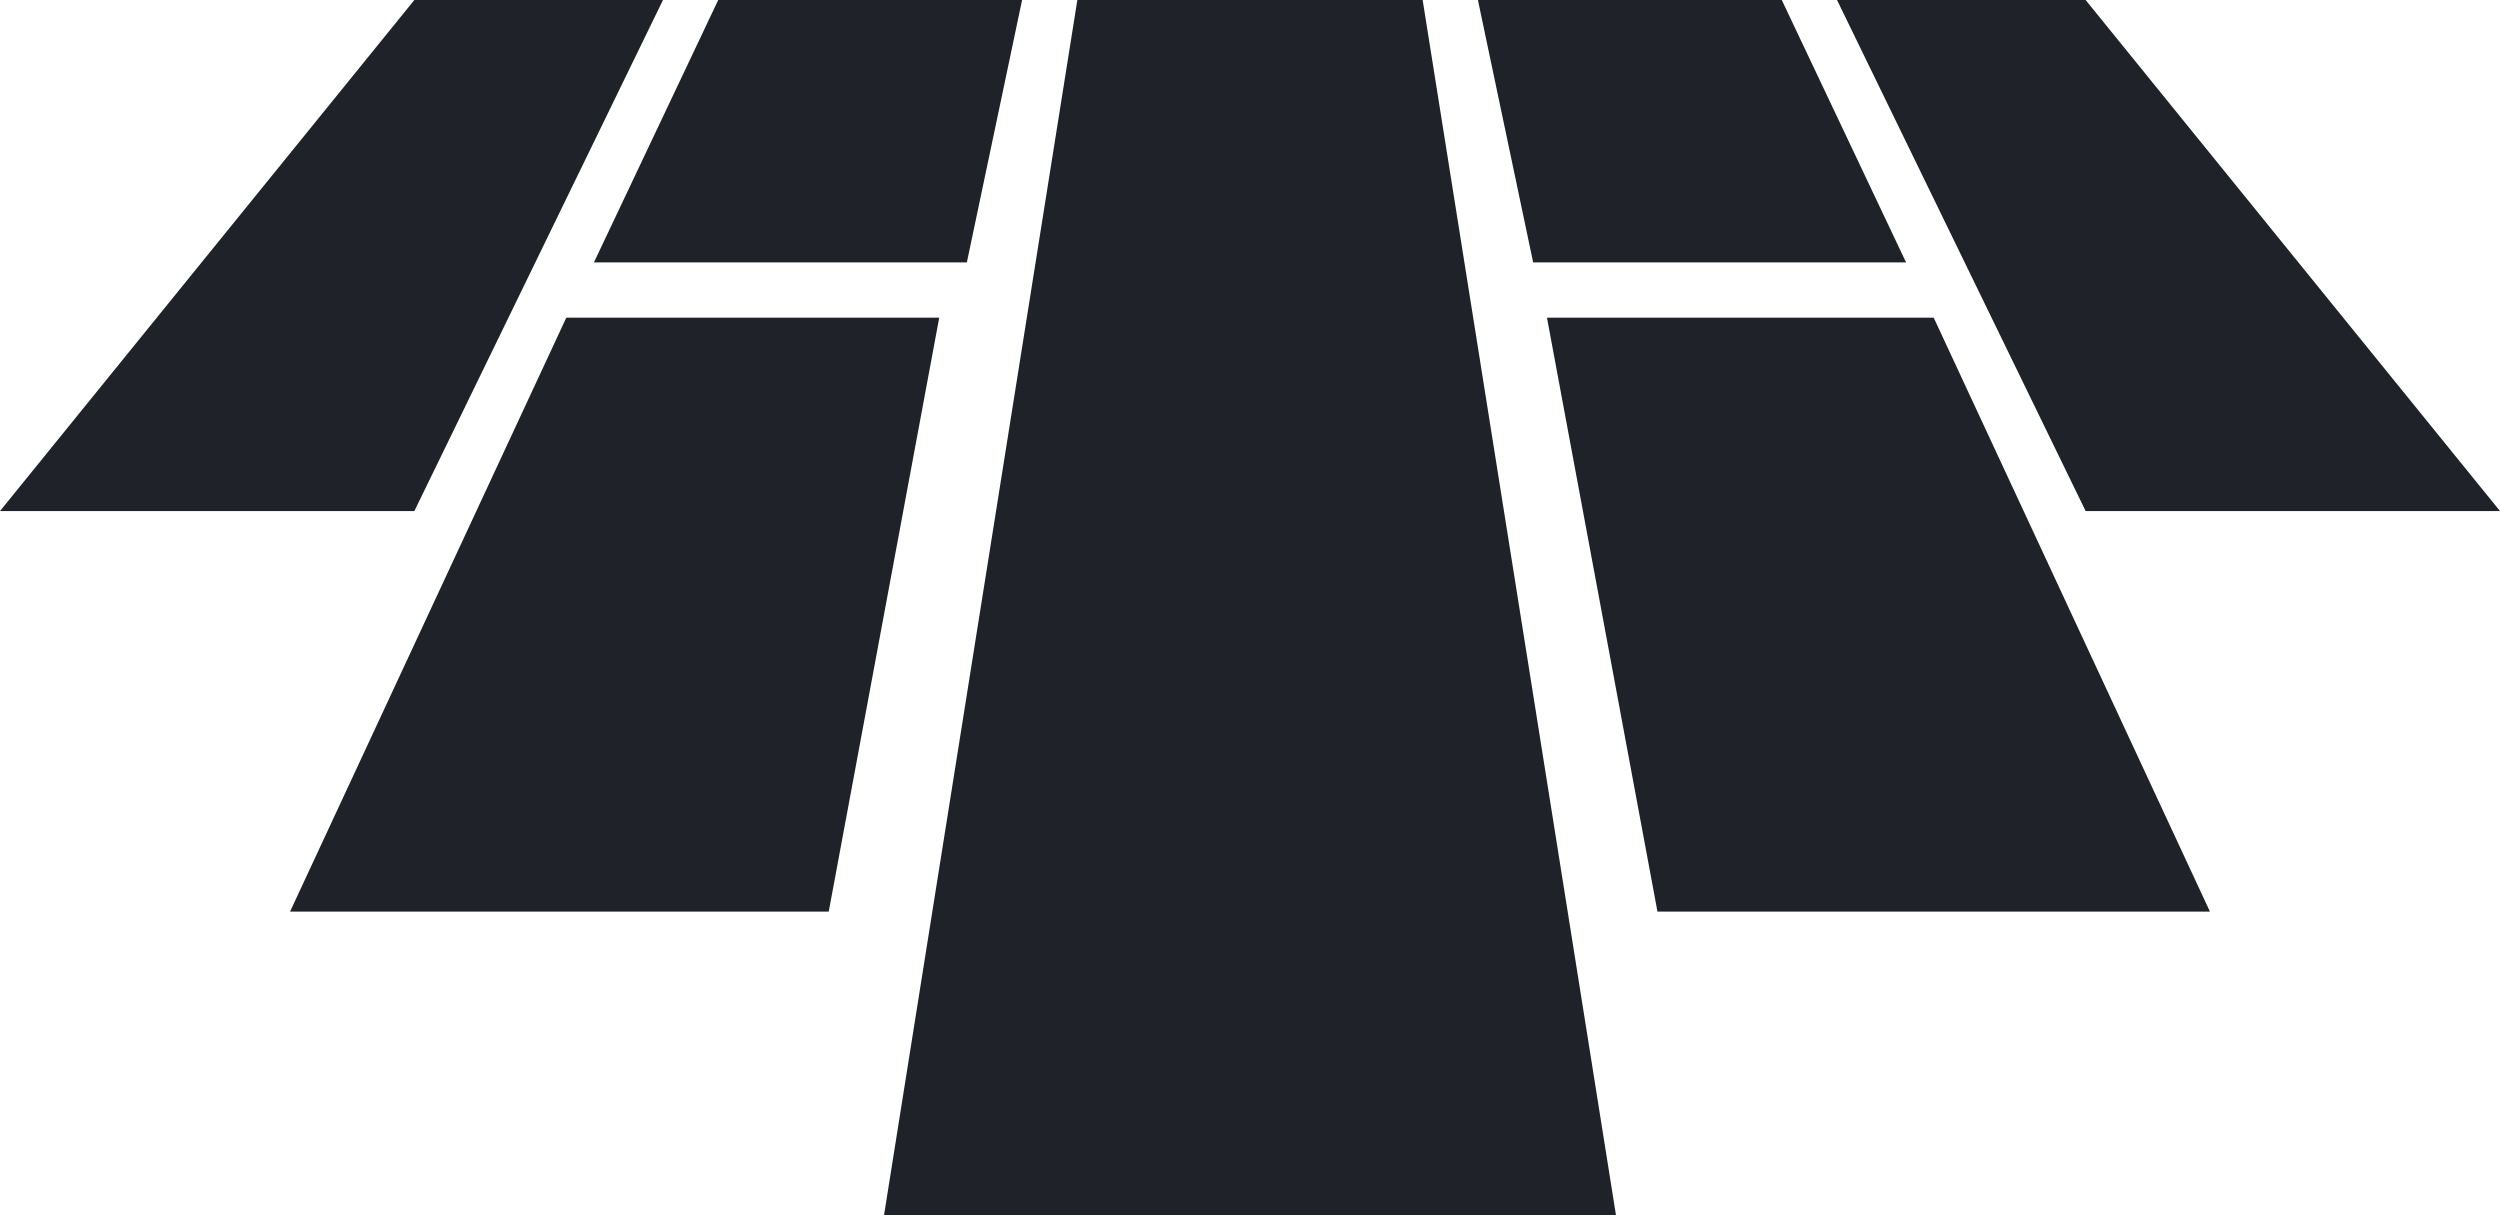
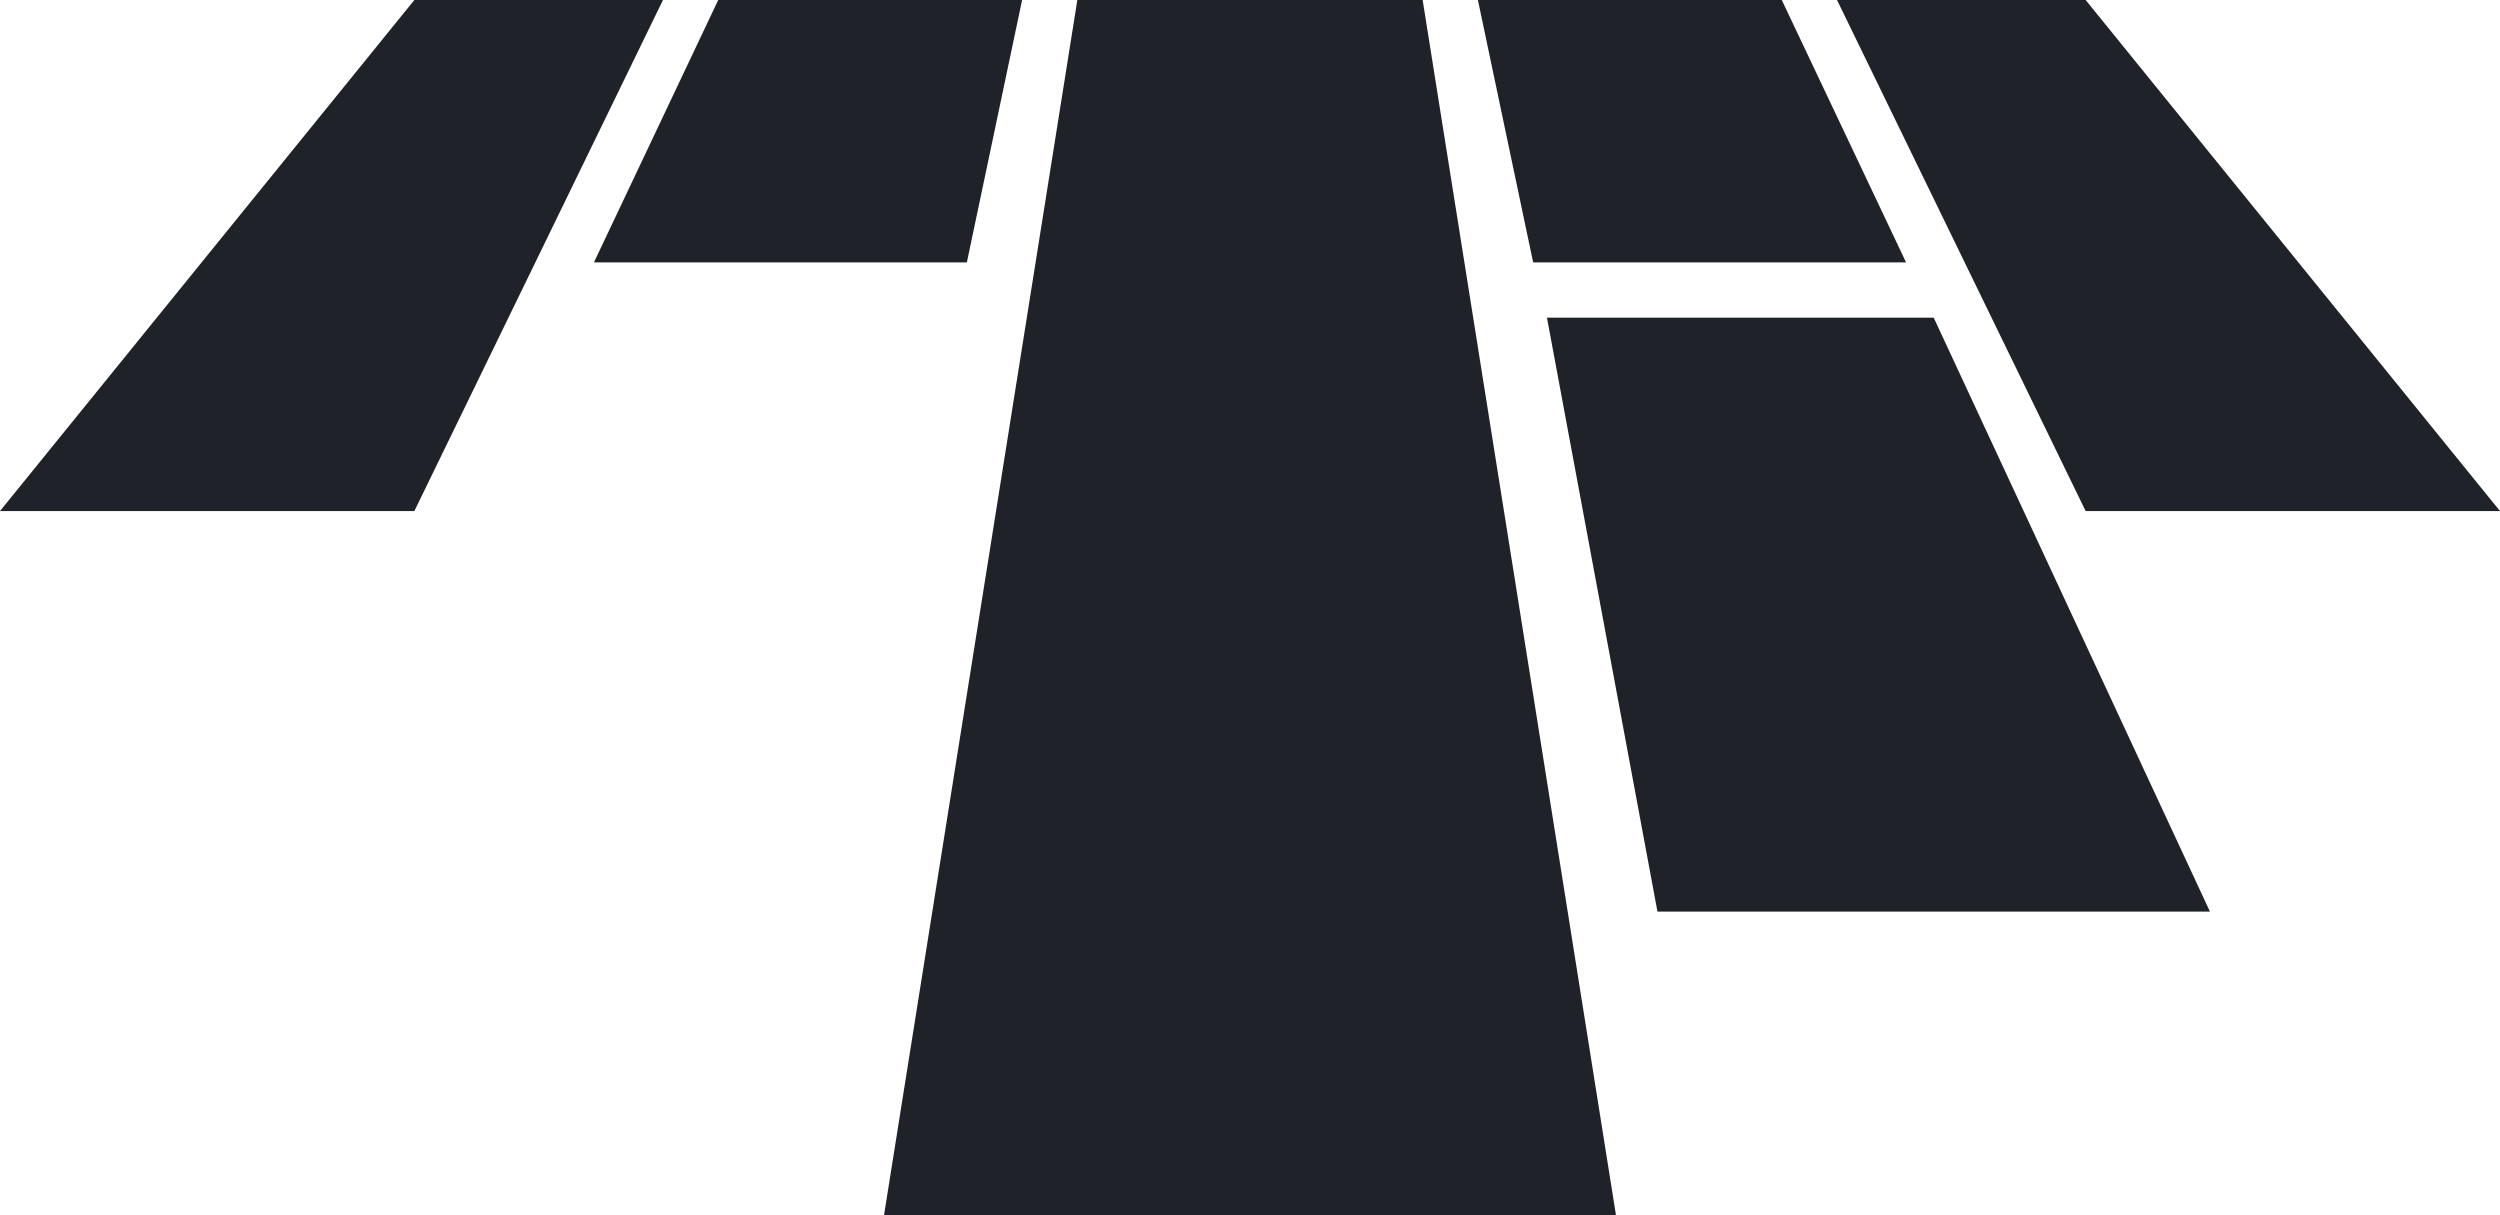
<svg xmlns="http://www.w3.org/2000/svg" version="1.1" id="Laag_1" x="0px" y="0px" viewBox="0 0 18.1 8.8" style="enable-background:new 0 0 18.1 8.8;" xml:space="preserve">
  <style type="text/css">
	.st0{fill:#AEC6B8;}
	.st1{fill:#1F2228;}
</style>
  <path id="Path_18406" class="st0" d="M-5242.8,244.2h25.8v290.6h-25.8V244.2z" />
  <path id="Path_18406_00000097492419696331168050000006270548023697199785_" class="st0" d="M-5242.8,244.2h25.8v290.6h-25.8V244.2z" />
  <g id="Group_15425_00000103249399847935103520000008812104701588462006_" transform="translate(-1079 -1675)">
    <g id="Group_15424_00000173854280850000327230000009483674717380210340_" transform="translate(1079 1675)">
      <path id="Path_19189_00000003066645759559509540000005599302080732764313_" class="st1" d="M3,0L0,3.7h3L4.8,0H3z" />
      <path id="Path_19190_00000053522498167474827000000005635946838287745932_" class="st1" d="M5.2,0L4.3,1.9H7L7.4,0H5.2z" />
-       <path id="Path_19191_00000175293900007954292500000006679784401737160367_" class="st1" d="M4.1,2.3l-2,4.3h3.9l0.8-4.3H4.1z" />
      <path id="Path_19192_00000039839565097101663240000015551996723143130512_" class="st1" d="M13.3,0l1.8,3.7h3l-3-3.7H13.3z" />
      <path id="Path_19193_00000126322815657735580800000010922556232173239979_" class="st1" d="M10.7,0l0.4,1.9h2.7L12.9,0H10.7z" />
      <path id="Path_19194_00000147901610664479872970000013275653960610402441_" class="st1" d="M11.2,2.3L12,6.6H16l-2-4.3H11.2z" />
      <path id="Path_19195_00000047056689574218708810000004017167296215644054_" class="st1" d="M7.8,0L6.4,8.8h5.3L10.3,0H7.8z" />
    </g>
  </g>
</svg>